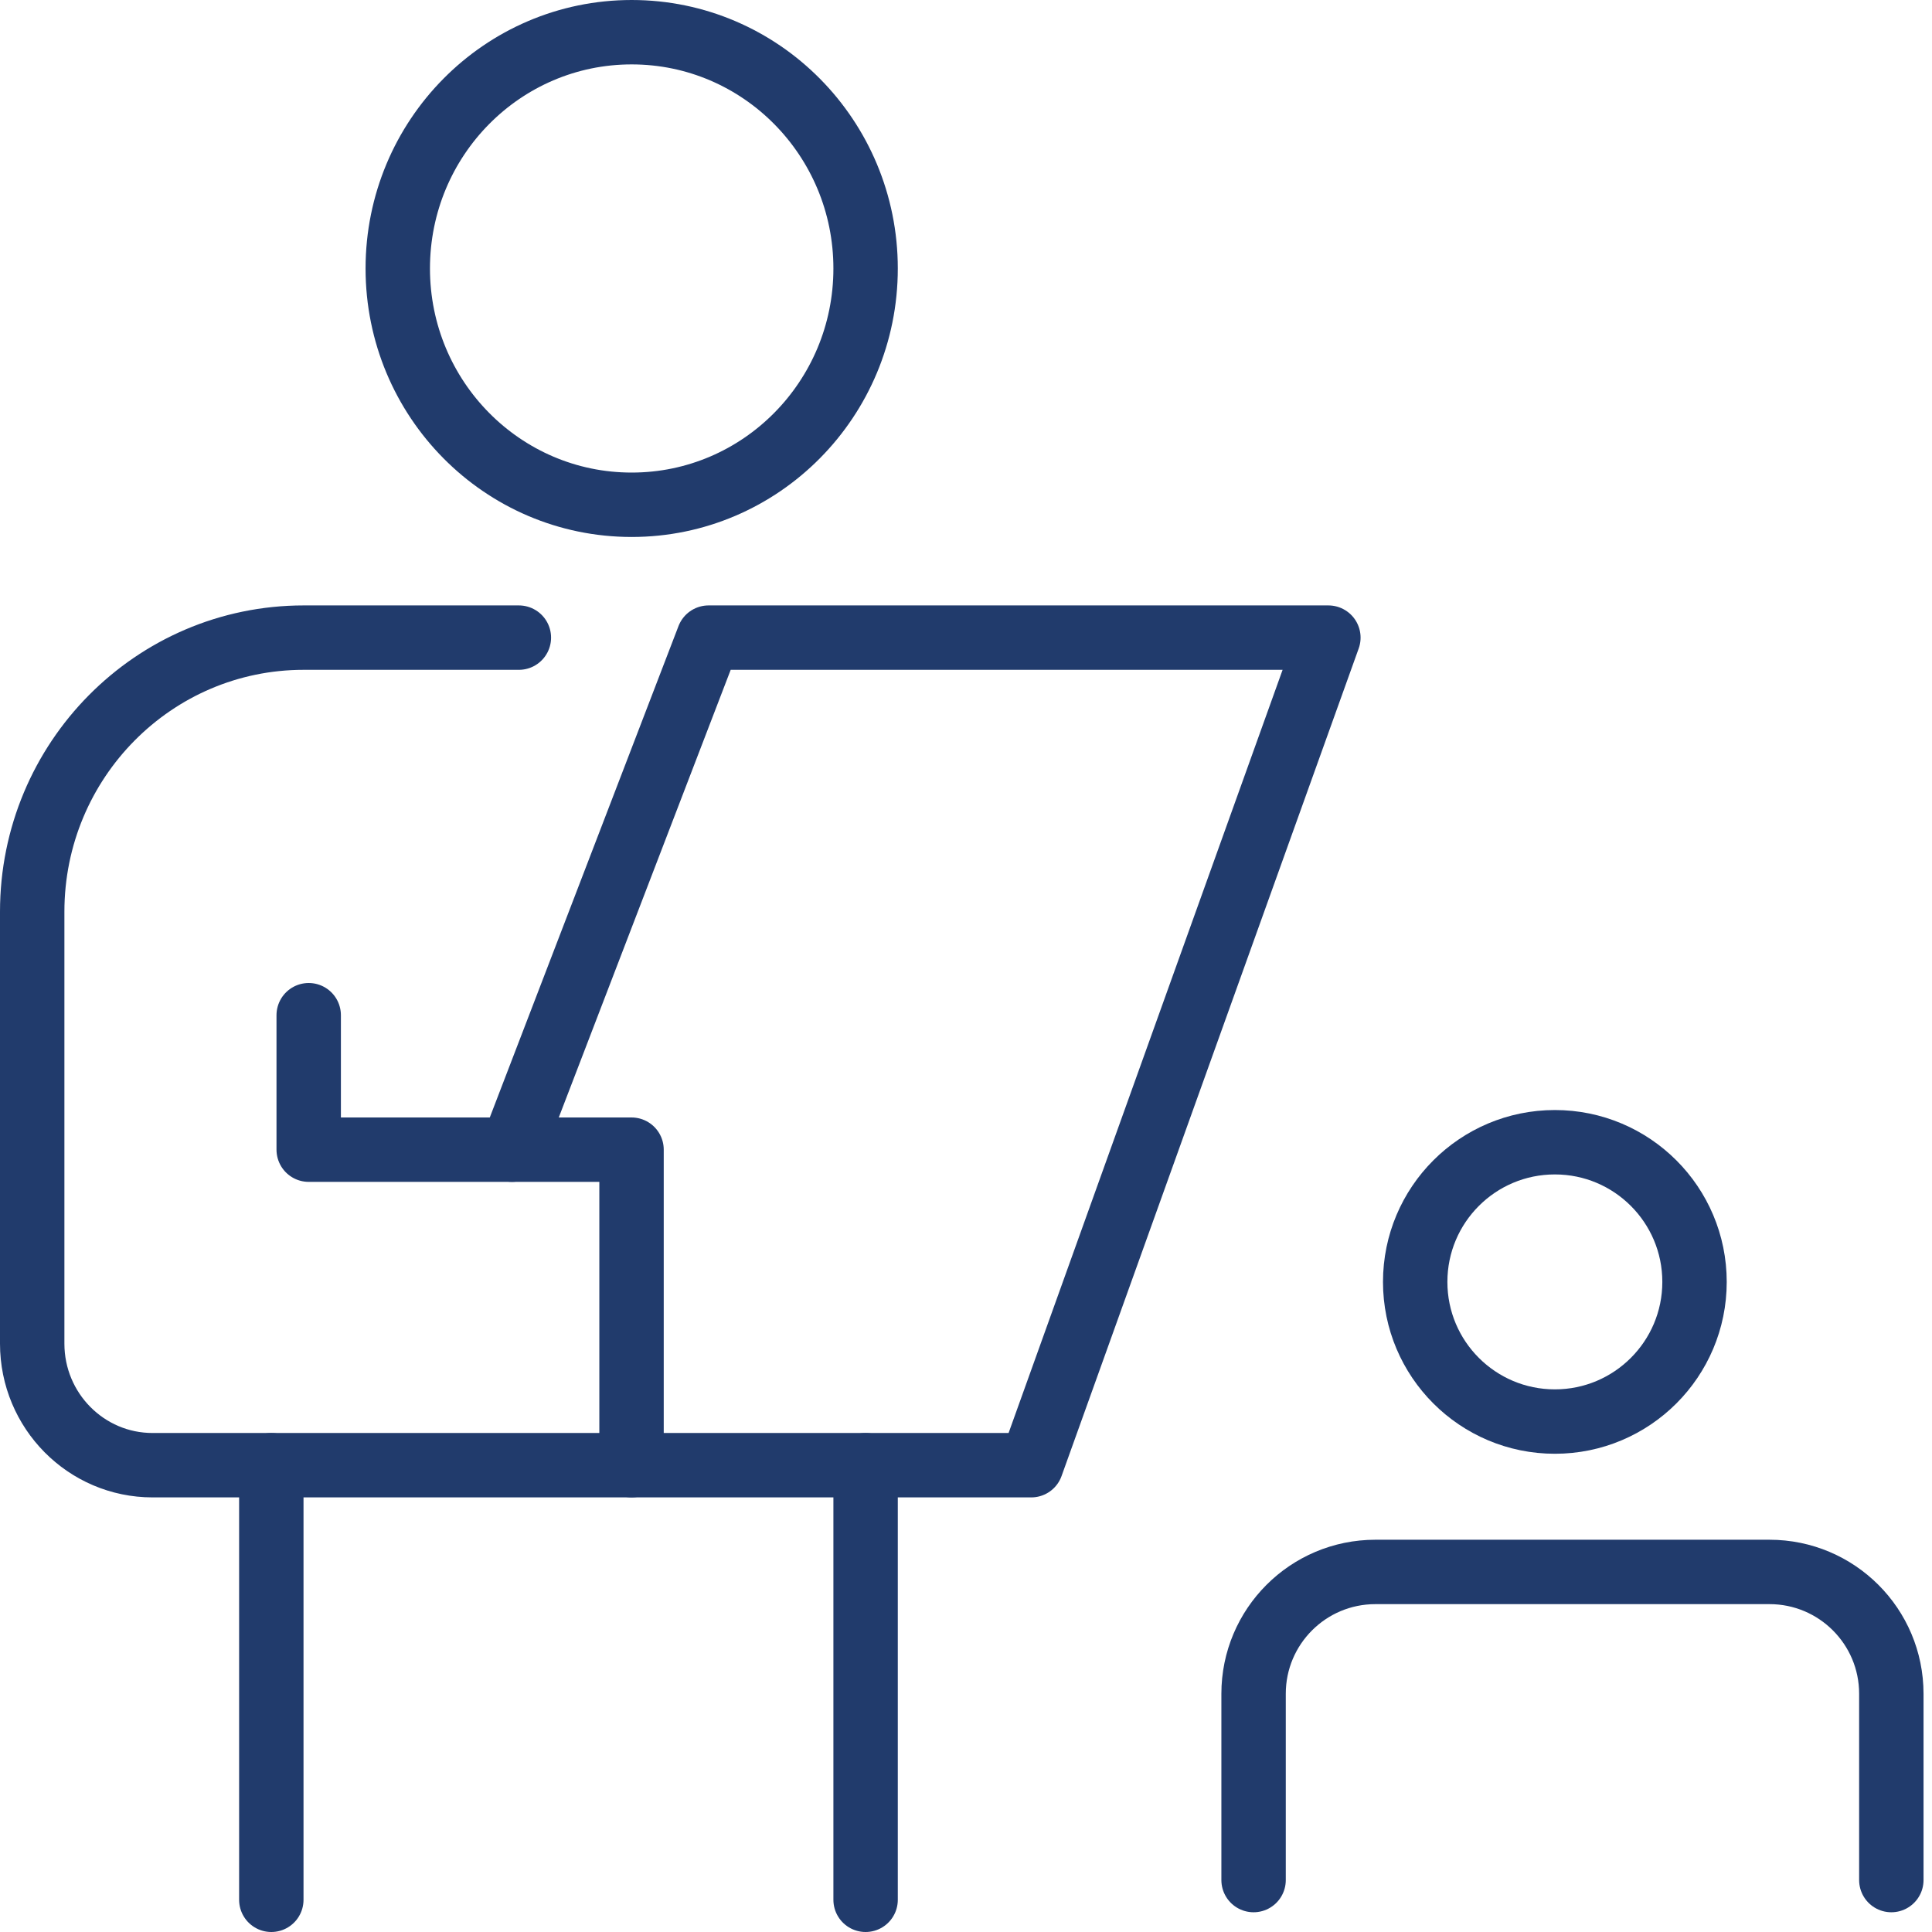
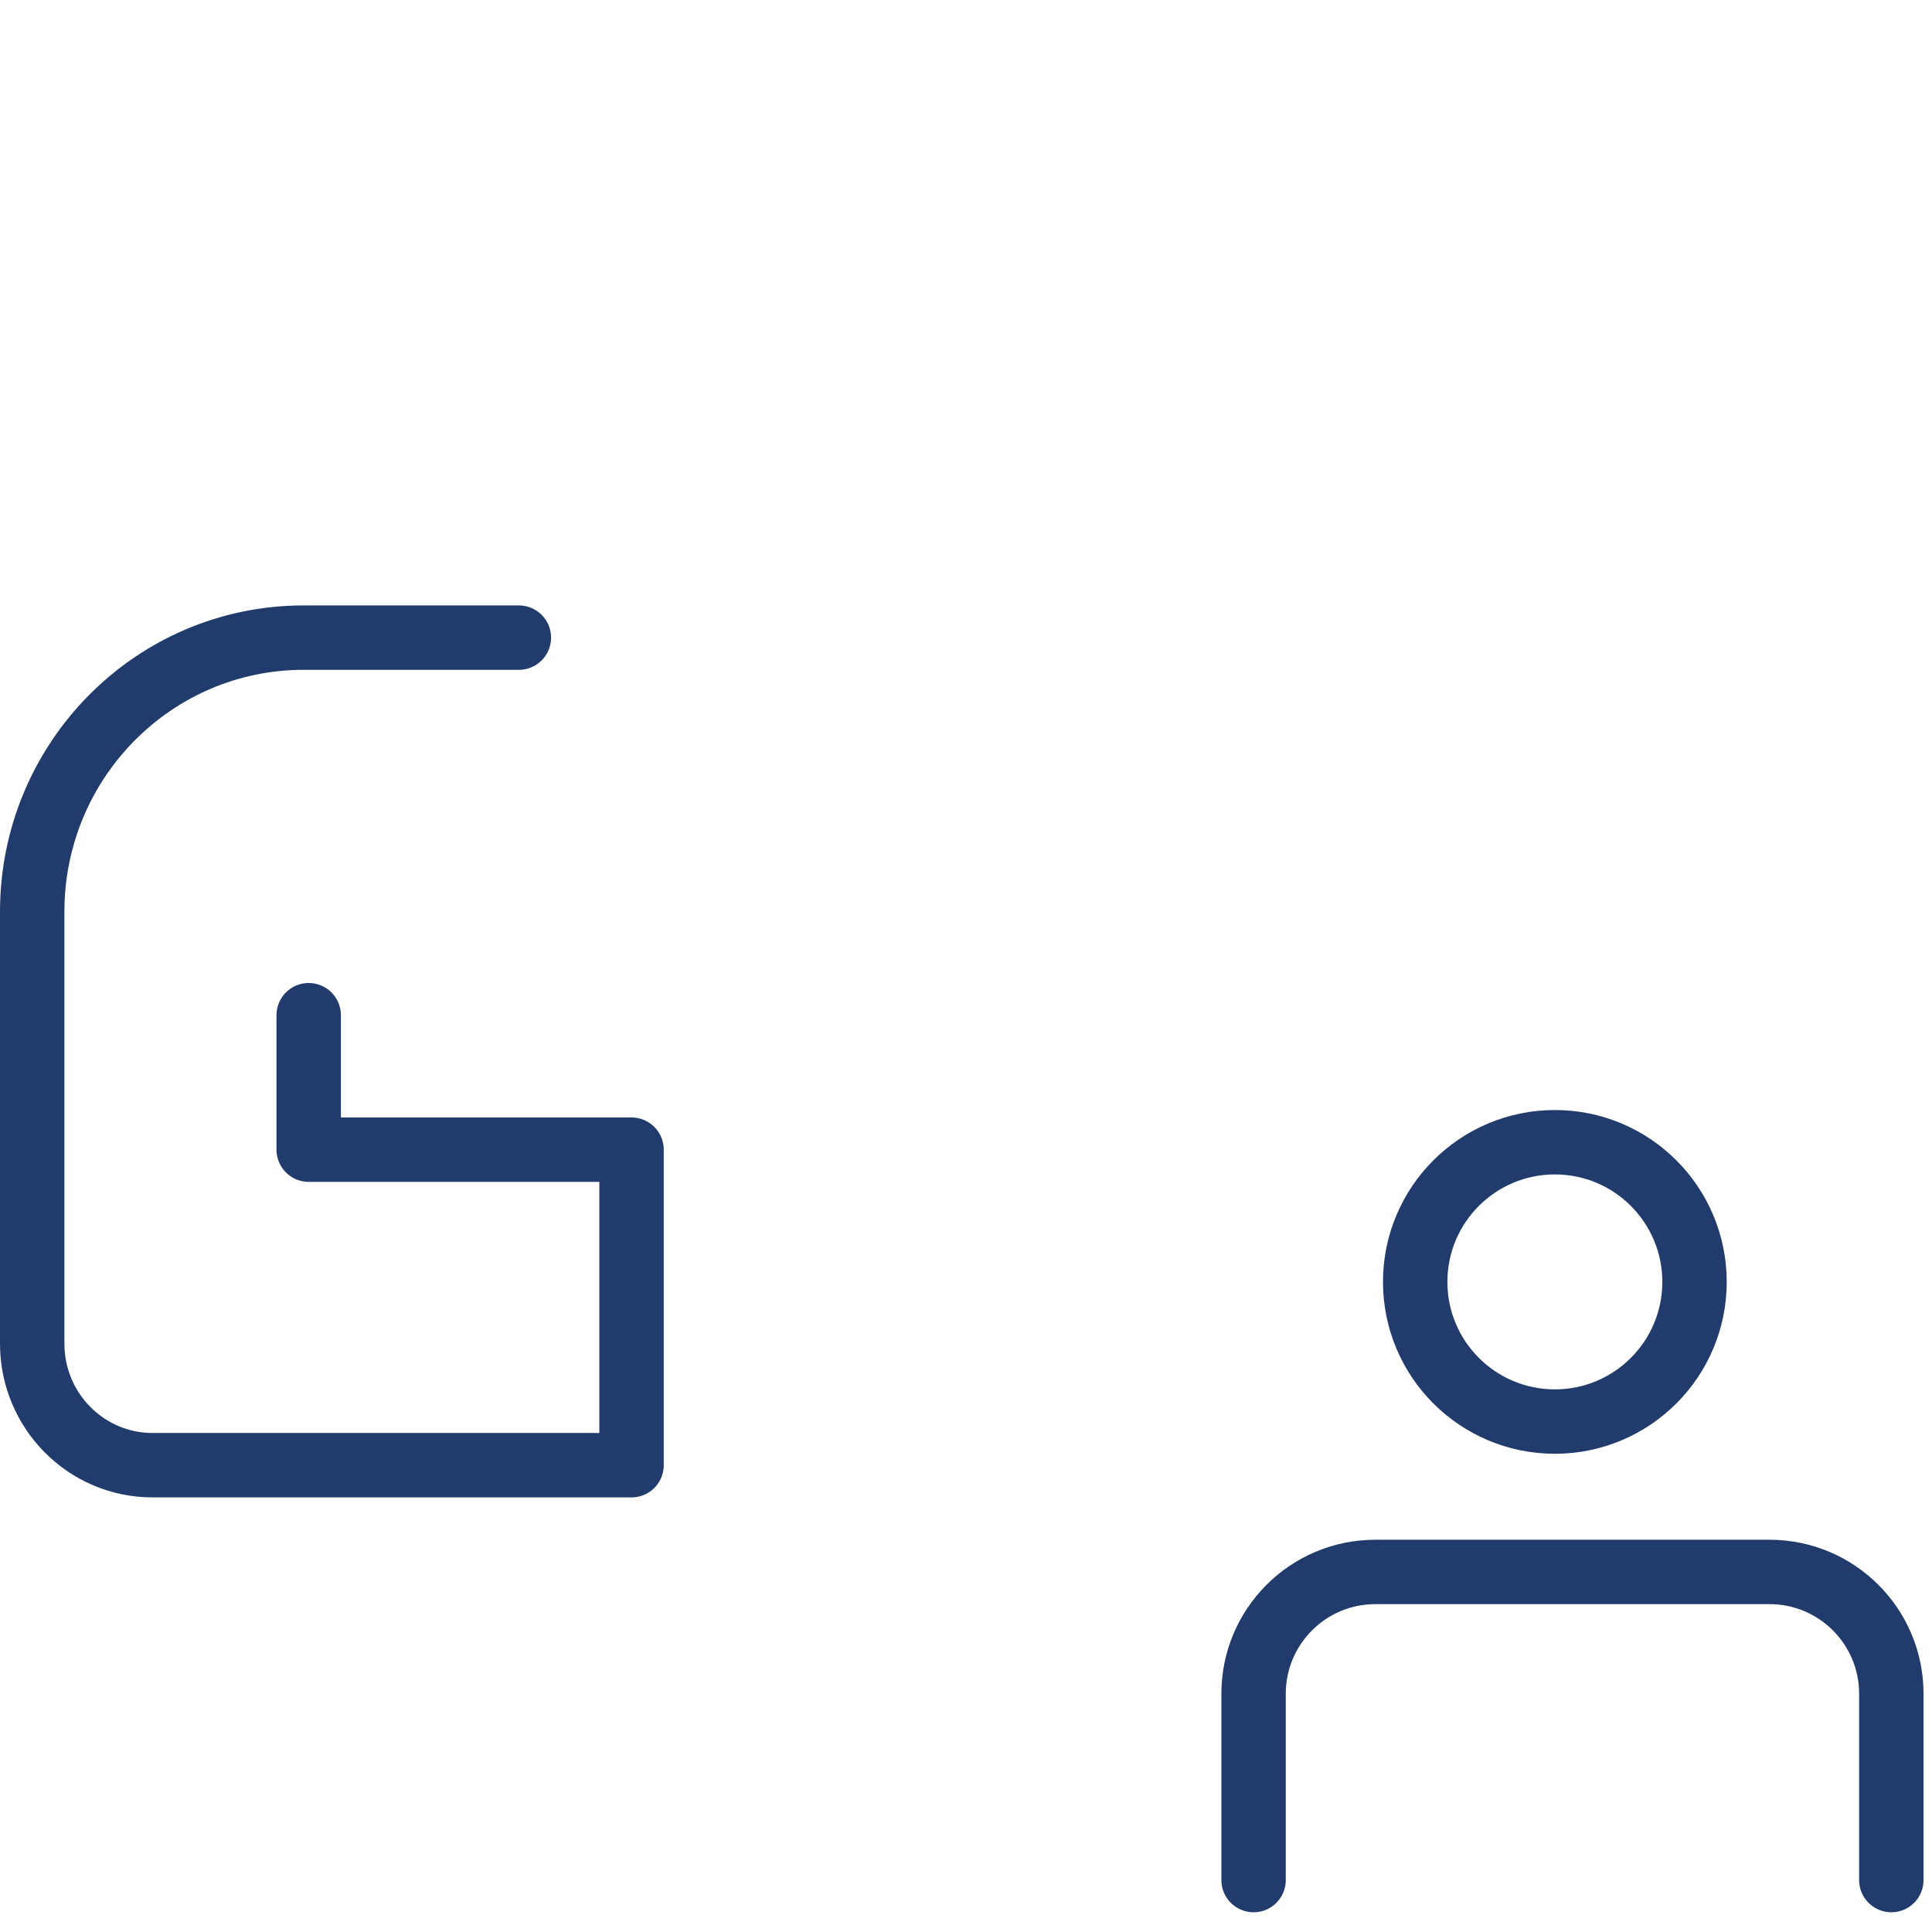
<svg xmlns="http://www.w3.org/2000/svg" width="60" height="60" viewBox="0 0 60 60" fill="none">
  <g id="Group 39">
    <path id="Vector" d="M38.931 58.387V52.602C38.931 50.514 40.622 48.818 42.715 48.818H54.953C57.041 48.818 58.737 50.509 58.737 52.602V58.387" stroke="#213B6C" stroke-width="2" stroke-linecap="round" stroke-linejoin="round" />
    <path id="Vector_2" d="M48.288 44.148C50.683 44.148 52.625 42.206 52.625 39.811C52.625 37.415 50.683 35.473 48.288 35.473C45.892 35.473 43.95 37.415 43.95 39.811C43.95 42.206 45.892 44.148 48.288 44.148Z" stroke="#213B6C" stroke-width="2" stroke-linecap="round" stroke-linejoin="round" />
-     <path id="Vector_3" d="M19.617 15.676C23.629 15.676 26.882 12.391 26.882 8.338C26.882 4.285 23.629 1 19.617 1C15.605 1 12.353 4.285 12.353 8.338C12.353 12.391 15.605 15.676 19.617 15.676Z" stroke="#213B6C" stroke-width="2" stroke-linecap="round" stroke-linejoin="round" />
    <path id="Vector_4" d="M16.114 19.802H9.431C4.775 19.802 1 23.613 1 28.315V41.728C1 43.812 2.673 45.503 4.738 45.503H19.613V35.704H9.587V31.528" stroke="#213B6C" stroke-width="2" stroke-linecap="round" stroke-linejoin="round" />
-     <path id="Vector_5" d="M15.898 35.704L22.005 19.802H41.254L32.026 45.503H19.617" stroke="#213B6C" stroke-width="2" stroke-linecap="round" stroke-linejoin="round" />
-     <path id="Vector_6" d="M8.426 45.504V59" stroke="#213B6C" stroke-width="2" stroke-linecap="round" stroke-linejoin="round" />
-     <path id="Vector_7" d="M26.882 45.504V59" stroke="#213B6C" stroke-width="2" stroke-linecap="round" stroke-linejoin="round" />
  </g>
</svg>